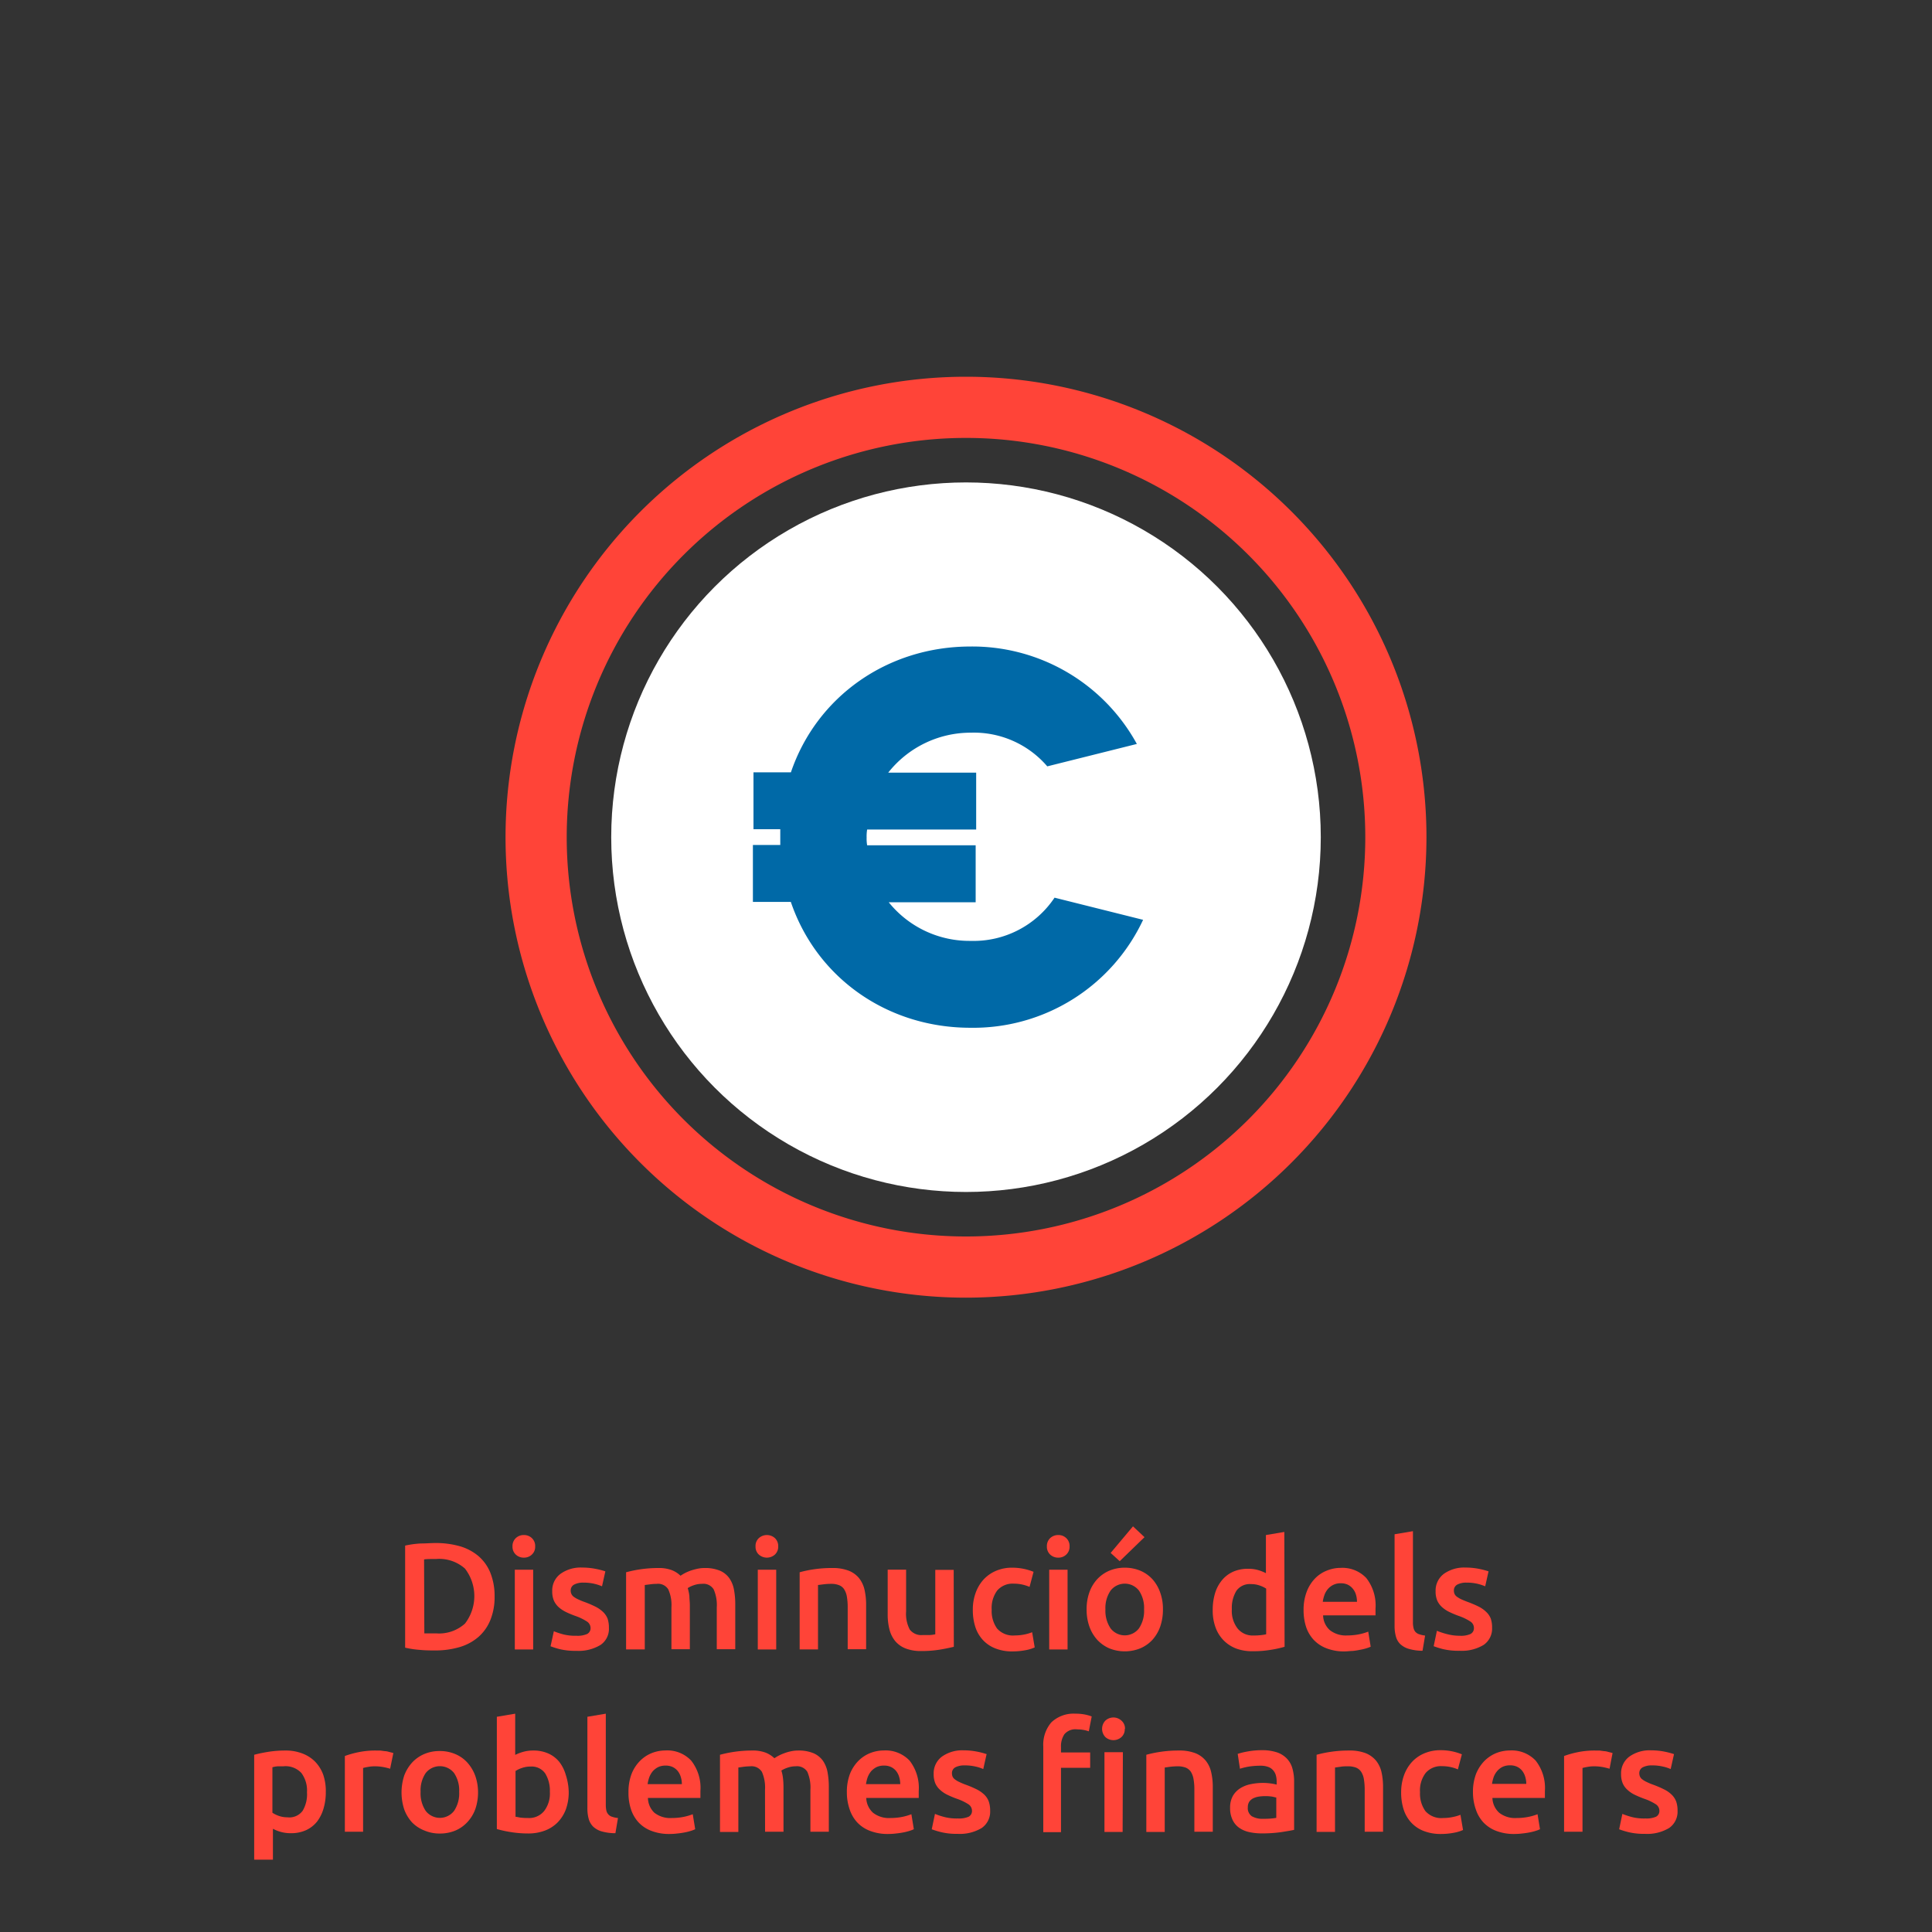
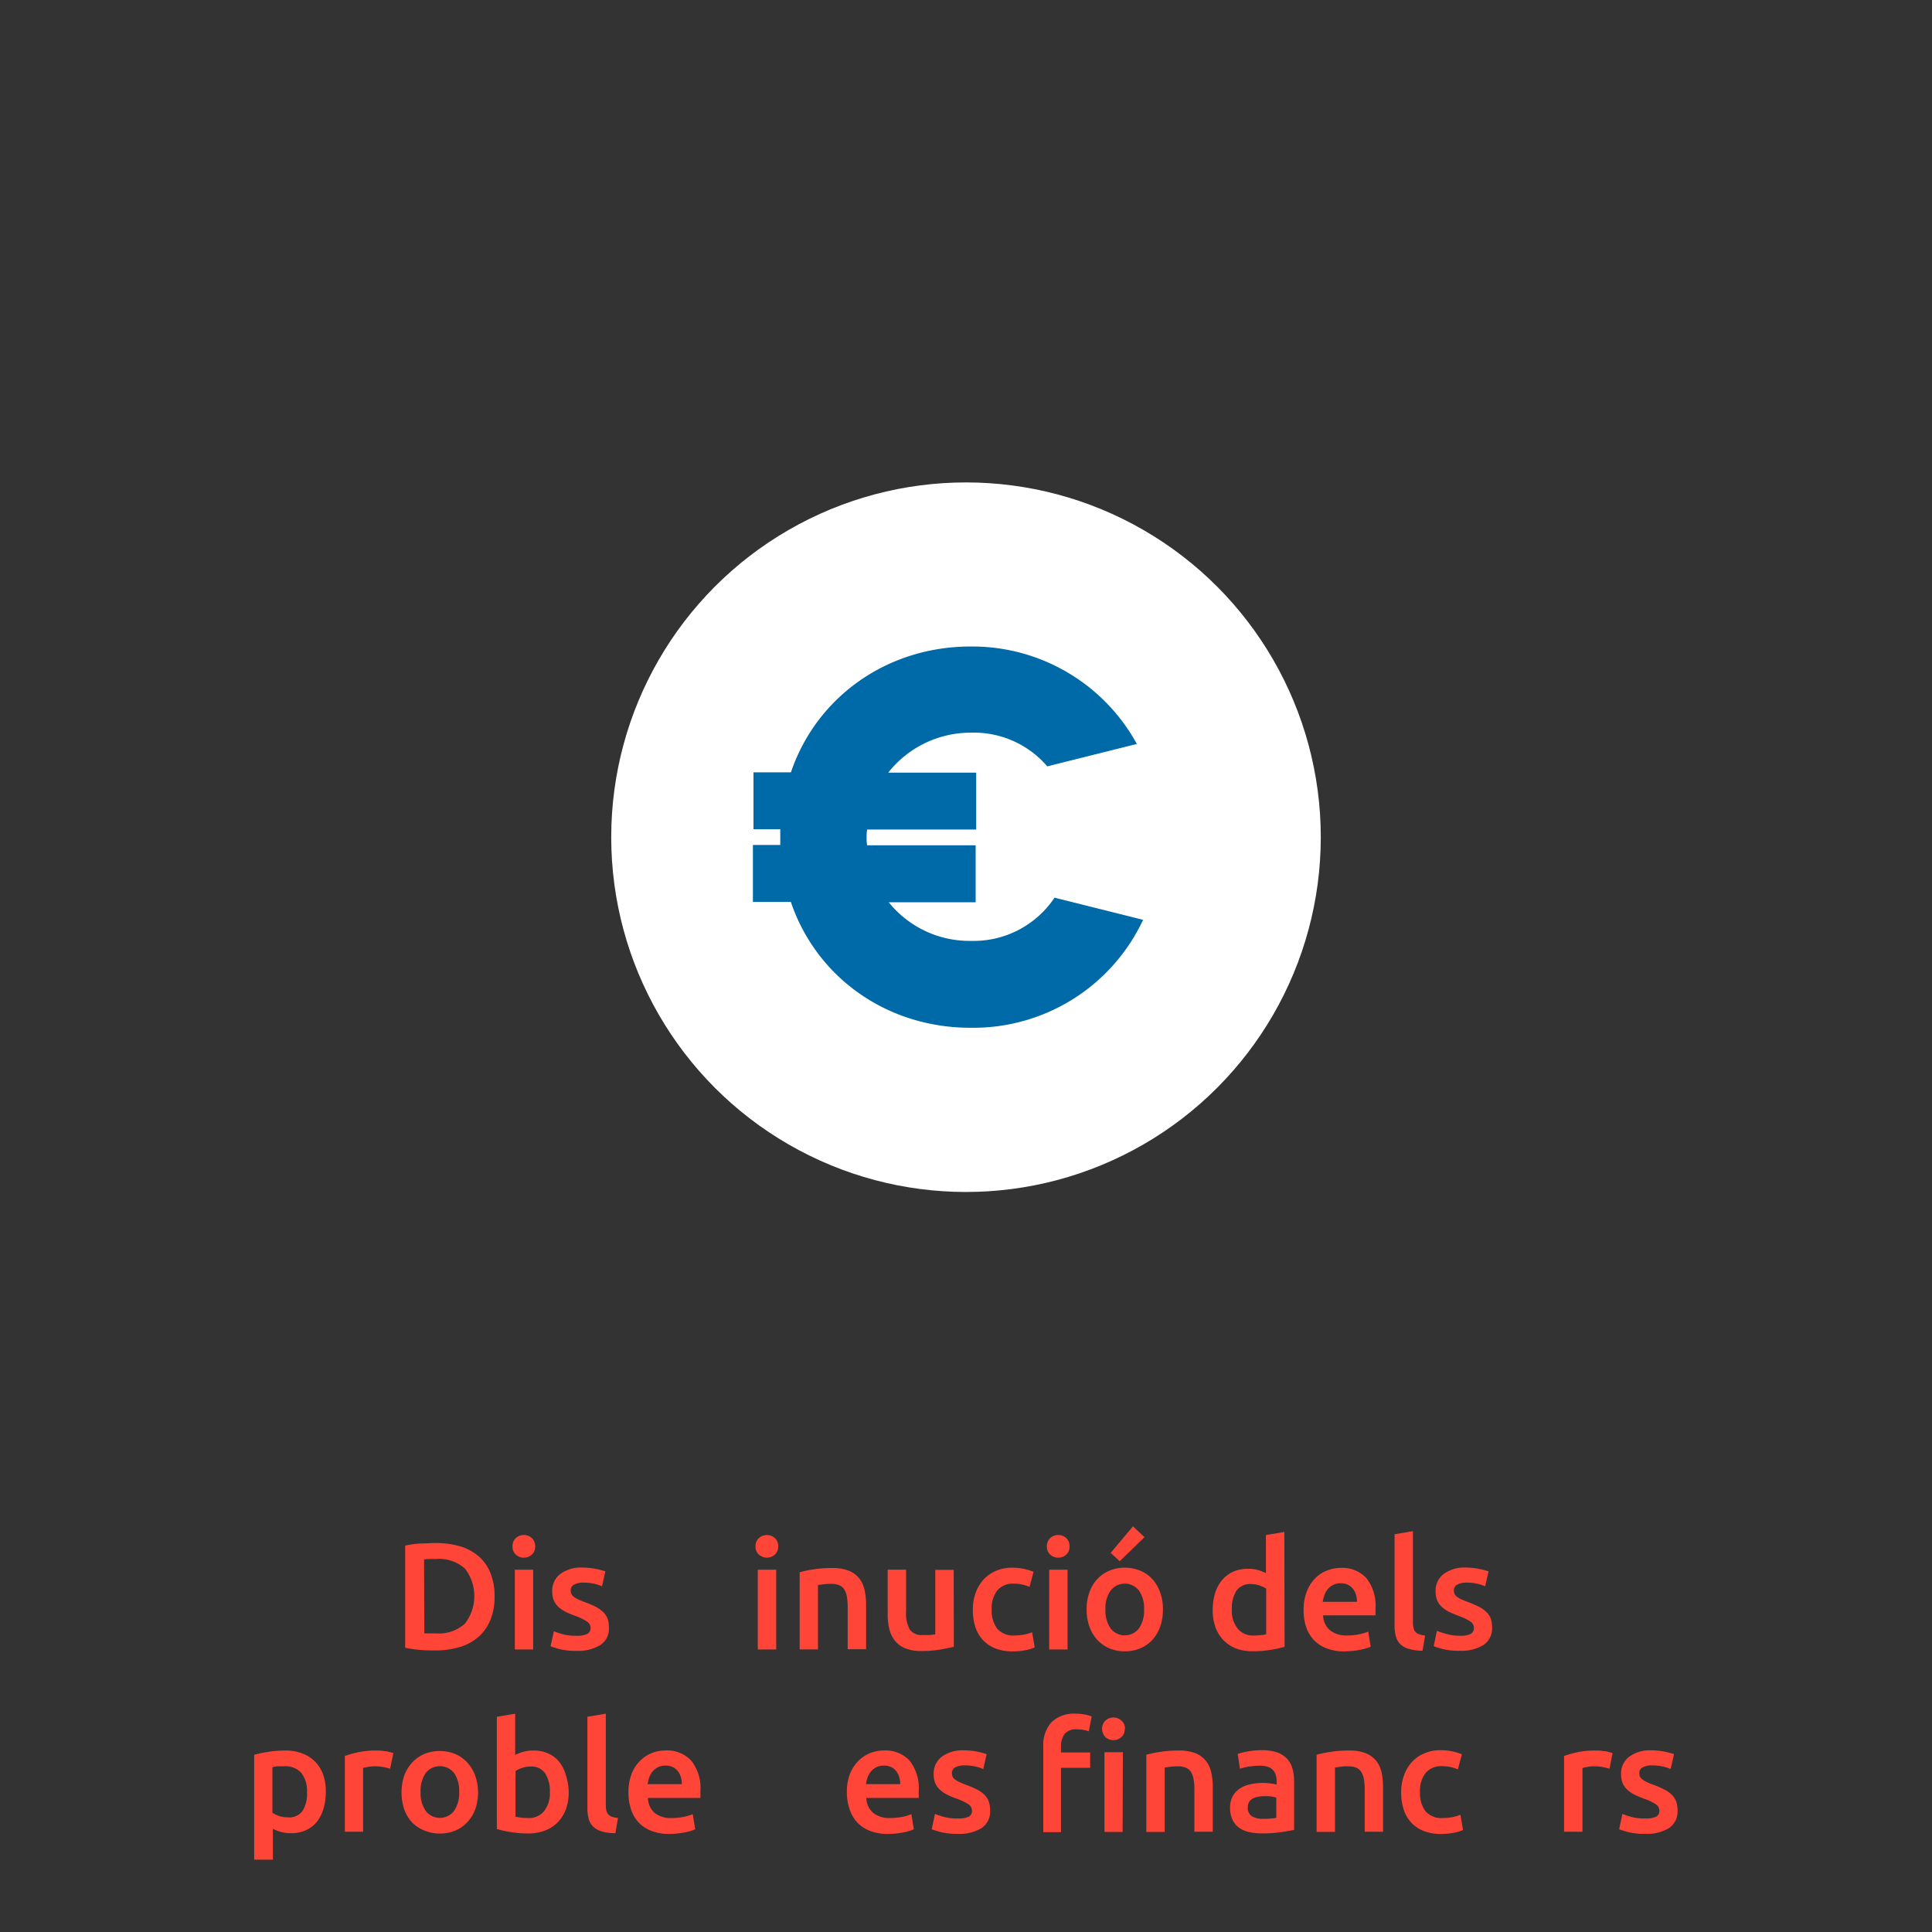
<svg xmlns="http://www.w3.org/2000/svg" id="Capa_1" data-name="Capa 1" viewBox="0 0 300 300">
  <rect x="0" y="0" width="300" height="300" fill="#333333" stroke="none" />
  <defs>
    <style>.cls-1{fill:#fff;}.cls-2{fill:#ff4438;}.cls-3{fill:#0069a7;}</style>
  </defs>
  <title>icono-catalan-9</title>
  <circle class="cls-1" cx="150" cy="130" r="55.09" />
-   <path class="cls-2" d="M150,201.5A71.5,71.5,0,1,1,221.5,130,71.57,71.57,0,0,1,150,201.5ZM150,68a62,62,0,1,0,62,62A62,62,0,0,0,150,68Z" />
  <path class="cls-3" d="M177.5,142.83a29.11,29.11,0,0,1-26.82,16.76c-12.92,0-23.88-7.77-27.88-19.54h-5.89v-8.84h4.25v-2.45H117v-8.83h5.81c4-11.77,15-19.54,27.88-19.54a29.13,29.13,0,0,1,25.84,15.13L162.62,119a15,15,0,0,0-11.86-5.23,16.3,16.3,0,0,0-12.84,6.21h13.66v8.83H134.65a6.36,6.36,0,0,0-.08,1.23,6.21,6.21,0,0,0,.08,1.22H151.5v8.84H138a16.09,16.09,0,0,0,12.75,6,15.12,15.12,0,0,0,13-6.71Z" />
  <path class="cls-2" d="M76.8,247.9a9.46,9.46,0,0,1-.67,3.69,6.94,6.94,0,0,1-1.87,2.62,7.85,7.85,0,0,1-2.93,1.56,13.26,13.26,0,0,1-3.79.51c-.66,0-1.41,0-2.25-.08a15,15,0,0,1-2.38-.35V240a15.06,15.06,0,0,1,2.41-.33c.85,0,1.6-.07,2.27-.07a13.74,13.74,0,0,1,3.75.48,7.82,7.82,0,0,1,2.92,1.52,6.75,6.75,0,0,1,1.87,2.59A9.66,9.66,0,0,1,76.8,247.9Zm-10.91,5.73c.17,0,.4,0,.68,0h1.16a6,6,0,0,0,4.47-1.52,7,7,0,0,0,0-8.54,6,6,0,0,0-4.47-1.49c-.88,0-1.51,0-1.88.07Z" />
  <path class="cls-2" d="M83.1,240.13a1.62,1.62,0,0,1-.52,1.27,1.74,1.74,0,0,1-1.23.47,1.77,1.77,0,0,1-1.25-.47,1.65,1.65,0,0,1-.52-1.27,1.69,1.69,0,0,1,.52-1.3,1.77,1.77,0,0,1,1.25-.47,1.74,1.74,0,0,1,1.23.47A1.65,1.65,0,0,1,83.1,240.13Zm-.31,16H79.94V243.74h2.85Z" />
  <path class="cls-2" d="M89.52,254a3.65,3.65,0,0,0,1.66-.28,1,1,0,0,0,.52-.93,1.2,1.2,0,0,0-.56-1,8.23,8.23,0,0,0-1.83-.88c-.52-.19-1-.39-1.43-.6a5.06,5.06,0,0,1-1.12-.74,3.19,3.19,0,0,1-.74-1,3.59,3.59,0,0,1-.27-1.48A3.22,3.22,0,0,1,87,244.41a5.37,5.37,0,0,1,3.4-1,10.87,10.87,0,0,1,2.08.2A11.77,11.77,0,0,1,94,244l-.52,2.32a7.05,7.05,0,0,0-1.2-.39,7.21,7.21,0,0,0-1.7-.18,2.93,2.93,0,0,0-1.42.3,1,1,0,0,0-.54.9,1.17,1.17,0,0,0,.47,1,4.08,4.08,0,0,0,.69.4,10.79,10.79,0,0,0,1,.41,16.65,16.65,0,0,1,1.72.74,4.86,4.86,0,0,1,1.17.83,2.94,2.94,0,0,1,.67,1,4.25,4.25,0,0,1,.21,1.42,3,3,0,0,1-1.31,2.68,6.56,6.56,0,0,1-3.74.91,10.27,10.27,0,0,1-2.62-.27,12.58,12.58,0,0,1-1.39-.44L86,253.3a12.33,12.33,0,0,0,1.52.5A7.77,7.77,0,0,0,89.52,254Z" />
-   <path class="cls-2" d="M104.26,249.6a5.91,5.91,0,0,0-.49-2.8,1.86,1.86,0,0,0-1.8-.86,7.89,7.89,0,0,0-1,.07l-.85.11v10H97.22V244.14a19.22,19.22,0,0,1,5-.66,5.62,5.62,0,0,1,2.09.33,4,4,0,0,1,1.36.87c.18-.12.4-.26.66-.4a7.6,7.6,0,0,1,.9-.39,10,10,0,0,1,1.05-.29,5.33,5.33,0,0,1,1.12-.12,6.05,6.05,0,0,1,2.38.41,3.47,3.47,0,0,1,1.46,1.16,4.51,4.51,0,0,1,.73,1.79,11.9,11.9,0,0,1,.2,2.31v6.94H111.3V249.6a6.06,6.06,0,0,0-.48-2.8,1.86,1.86,0,0,0-1.81-.86,3.74,3.74,0,0,0-1.3.22,4.18,4.18,0,0,0-.92.44,6.91,6.91,0,0,1,.26,1.25c0,.44.07.91.07,1.42v6.82h-2.86Z" />
  <path class="cls-2" d="M120.84,240.13a1.65,1.65,0,0,1-.52,1.27,1.87,1.87,0,0,1-2.48,0,1.62,1.62,0,0,1-.52-1.27,1.65,1.65,0,0,1,.52-1.3,1.87,1.87,0,0,1,2.48,0A1.69,1.69,0,0,1,120.84,240.13Zm-.31,16h-2.86V243.74h2.86Z" />
  <path class="cls-2" d="M124.17,244.14a18,18,0,0,1,2.14-.45,18.85,18.85,0,0,1,2.93-.21,6.87,6.87,0,0,1,2.53.41,3.93,3.93,0,0,1,1.62,1.16,4.51,4.51,0,0,1,.85,1.79,10.42,10.42,0,0,1,.25,2.31v6.94h-2.86V249.6a9.93,9.93,0,0,0-.13-1.69,3.05,3.05,0,0,0-.43-1.14,1.62,1.62,0,0,0-.8-.63,3.26,3.26,0,0,0-1.24-.2,8.9,8.9,0,0,0-1.13.07l-.88.11v10h-2.85Z" />
  <path class="cls-2" d="M148.11,255.71c-.55.14-1.27.29-2.15.44a17.36,17.36,0,0,1-2.9.22,6.48,6.48,0,0,1-2.49-.42,4,4,0,0,1-1.61-1.18,4.68,4.68,0,0,1-.86-1.81,9.26,9.26,0,0,1-.26-2.3v-6.92h2.86v6.47a5.26,5.26,0,0,0,.57,2.83,2.26,2.26,0,0,0,2,.85c.35,0,.72,0,1.1,0a5.16,5.16,0,0,0,.86-.12v-10h2.86Z" />
  <path class="cls-2" d="M151.06,249.93a7.45,7.45,0,0,1,.43-2.57,6.13,6.13,0,0,1,1.21-2.06,5.6,5.6,0,0,1,1.93-1.37,6.27,6.27,0,0,1,2.55-.5,8.79,8.79,0,0,1,3.31.64l-.62,2.34a7,7,0,0,0-1.12-.36,6.31,6.31,0,0,0-1.33-.14,3.16,3.16,0,0,0-2.56,1.05,4.53,4.53,0,0,0-.87,3,4.66,4.66,0,0,0,.83,2.91,3.29,3.29,0,0,0,2.78,1.08,7.64,7.64,0,0,0,1.44-.14,7,7,0,0,0,1.23-.36l.4,2.36a5.93,5.93,0,0,1-1.42.43,10.72,10.72,0,0,1-2,.19,7,7,0,0,1-2.75-.49,5.19,5.19,0,0,1-1.93-1.34,5.47,5.47,0,0,1-1.15-2.06A8.51,8.51,0,0,1,151.06,249.93Z" />
  <path class="cls-2" d="M166.08,240.13a1.62,1.62,0,0,1-.52,1.27,1.72,1.72,0,0,1-1.23.47,1.79,1.79,0,0,1-1.25-.47,1.65,1.65,0,0,1-.52-1.27,1.69,1.69,0,0,1,.52-1.3,1.79,1.79,0,0,1,1.25-.47,1.72,1.72,0,0,1,1.23.47A1.65,1.65,0,0,1,166.08,240.13Zm-.31,16h-2.85V243.74h2.85Z" />
  <path class="cls-2" d="M180.58,249.9a8,8,0,0,1-.42,2.67,6.1,6.1,0,0,1-1.21,2.06,5.51,5.51,0,0,1-1.88,1.32,6.44,6.44,0,0,1-4.83,0,5.63,5.63,0,0,1-1.86-1.32,6.12,6.12,0,0,1-1.22-2.06,7.79,7.79,0,0,1-.43-2.67,7.67,7.67,0,0,1,.43-2.65,5.94,5.94,0,0,1,1.23-2.05,5.54,5.54,0,0,1,1.88-1.31,6.16,6.16,0,0,1,2.38-.46,6.26,6.26,0,0,1,2.4.46,5.44,5.44,0,0,1,1.88,1.31,6.05,6.05,0,0,1,1.21,2.05A7.44,7.44,0,0,1,180.58,249.9Zm-2.93,0a4.78,4.78,0,0,0-.79-2.91,2.79,2.79,0,0,0-4.41,0,4.79,4.79,0,0,0-.8,2.91,4.87,4.87,0,0,0,.8,2.95,2.78,2.78,0,0,0,4.41,0A4.87,4.87,0,0,0,177.65,249.9Zm.07-11.21-3.85,3.73-1.41-1.28,3.47-4.13Z" />
  <path class="cls-2" d="M199.47,255.71a15.5,15.5,0,0,1-2.13.47,15.74,15.74,0,0,1-2.71.22A7.16,7.16,0,0,1,192,256a5.44,5.44,0,0,1-2-1.29,5.52,5.52,0,0,1-1.25-2,7.54,7.54,0,0,1-.44-2.68,8.86,8.86,0,0,1,.37-2.66,5.84,5.84,0,0,1,1.07-2,4.81,4.81,0,0,1,1.72-1.31,5.59,5.59,0,0,1,2.34-.46,5.35,5.35,0,0,1,1.58.21,7.06,7.06,0,0,1,1.18.47v-5.92l2.86-.48Zm-8.19-5.83a4.45,4.45,0,0,0,.9,3,3,3,0,0,0,2.47,1.08,9.64,9.64,0,0,0,1.17-.06,6.81,6.81,0,0,0,.79-.13v-7.09a4.45,4.45,0,0,0-1-.48,3.91,3.91,0,0,0-1.33-.22A2.55,2.55,0,0,0,192,247,5.07,5.07,0,0,0,191.28,249.88Z" />
  <path class="cls-2" d="M202.42,250a7.8,7.8,0,0,1,.49-2.85,6,6,0,0,1,1.29-2.05,5.15,5.15,0,0,1,1.84-1.22,5.6,5.6,0,0,1,2.12-.42,5.1,5.1,0,0,1,4,1.58,6.88,6.88,0,0,1,1.43,4.73c0,.16,0,.33,0,.53s0,.37,0,.53h-8.14a3.18,3.18,0,0,0,1.05,2.3,4,4,0,0,0,2.7.82,9.26,9.26,0,0,0,1.9-.19,8.24,8.24,0,0,0,1.36-.4l.38,2.34a5.5,5.5,0,0,1-.65.24,8.19,8.19,0,0,1-1,.24q-.53.11-1.14.18c-.41,0-.83.07-1.25.07a7.47,7.47,0,0,1-2.84-.49,5.3,5.3,0,0,1-2-1.34,5.52,5.52,0,0,1-1.16-2A8.4,8.4,0,0,1,202.42,250Zm8.29-1.27a3.75,3.75,0,0,0-.16-1.12,2.54,2.54,0,0,0-.49-.92,2.26,2.26,0,0,0-.78-.62,2.44,2.44,0,0,0-1.09-.22,2.51,2.51,0,0,0-1.16.25,2.57,2.57,0,0,0-.84.65,2.88,2.88,0,0,0-.53.92,4.83,4.83,0,0,0-.26,1.06Z" />
  <path class="cls-2" d="M220.89,256.33a7.61,7.61,0,0,1-2.11-.29,3.25,3.25,0,0,1-1.34-.74,2.55,2.55,0,0,1-.69-1.21,5.85,5.85,0,0,1-.2-1.64V238.24l2.85-.48v14.15a3.52,3.52,0,0,0,.09.87,1.39,1.39,0,0,0,.29.61,1.32,1.32,0,0,0,.58.37,4.31,4.31,0,0,0,.93.21Z" />
  <path class="cls-2" d="M226.7,254a3.57,3.57,0,0,0,1.65-.28,1,1,0,0,0,.52-.93,1.18,1.18,0,0,0-.55-1,8.23,8.23,0,0,0-1.83-.88,15,15,0,0,1-1.43-.6,4.84,4.84,0,0,1-1.12-.74,3.07,3.07,0,0,1-.75-1,3.59,3.59,0,0,1-.27-1.48,3.24,3.24,0,0,1,1.25-2.68,5.41,5.41,0,0,1,3.4-1,10.71,10.71,0,0,1,2.08.2,12,12,0,0,1,1.49.39l-.52,2.32a7.71,7.71,0,0,0-1.2-.39,7.21,7.21,0,0,0-1.7-.18,2.91,2.91,0,0,0-1.42.3,1,1,0,0,0-.54.9,1.35,1.35,0,0,0,.1.55,1.15,1.15,0,0,0,.37.44,4.37,4.37,0,0,0,.68.4c.29.13.63.27,1,.41a16.91,16.91,0,0,1,1.73.74,4.61,4.61,0,0,1,1.16.83,2.84,2.84,0,0,1,.68,1,4.25,4.25,0,0,1,.21,1.42,3.07,3.07,0,0,1-1.31,2.68,6.56,6.56,0,0,1-3.74.91,10.27,10.27,0,0,1-2.62-.27,13,13,0,0,1-1.4-.44l.5-2.39a11.79,11.79,0,0,0,1.52.5A7.72,7.72,0,0,0,226.7,254Z" />
  <path class="cls-2" d="M50.59,278.26a8.83,8.83,0,0,1-.36,2.6,6.19,6.19,0,0,1-1,2,4.77,4.77,0,0,1-1.71,1.33,5.64,5.64,0,0,1-2.33.47,5.83,5.83,0,0,1-2.81-.69v4.8H39.47V272.48a21.32,21.32,0,0,1,2.15-.45,16.58,16.58,0,0,1,2.69-.21,7.16,7.16,0,0,1,2.62.45,5.55,5.55,0,0,1,2,1.28,5.74,5.74,0,0,1,1.25,2A7.81,7.81,0,0,1,50.59,278.26Zm-2.92.05a4.57,4.57,0,0,0-.87-3A3.36,3.36,0,0,0,44,274.27c-.27,0-.55,0-.84,0a4.19,4.19,0,0,0-.86.15v7.06a4.23,4.23,0,0,0,1,.49,3.92,3.92,0,0,0,1.34.22A2.55,2.55,0,0,0,47,281.17,5,5,0,0,0,47.67,278.31Z" />
  <path class="cls-2" d="M60.58,274.65a9,9,0,0,0-1-.25,7.65,7.65,0,0,0-1.45-.13,6,6,0,0,0-1,.1,7.11,7.11,0,0,0-.75.16v9.9H53.55V272.67a14.86,14.86,0,0,1,2.06-.58,13,13,0,0,1,2.75-.27l.66,0,.76.1c.25,0,.5.08.73.14s.43.11.57.15Z" />
  <path class="cls-2" d="M74.23,278.24a8,8,0,0,1-.42,2.67,6,6,0,0,1-1.21,2,5.45,5.45,0,0,1-1.87,1.33,6.18,6.18,0,0,1-2.42.47,6,6,0,0,1-2.41-.47A5.45,5.45,0,0,1,64,283a6.14,6.14,0,0,1-1.22-2,8.47,8.47,0,0,1,0-5.33,6.32,6.32,0,0,1,1.23-2,5.5,5.5,0,0,1,1.88-1.31,6,6,0,0,1,2.39-.46,6.06,6.06,0,0,1,2.39.46,5.31,5.31,0,0,1,1.88,1.31,6.29,6.29,0,0,1,1.22,2A7.73,7.73,0,0,1,74.23,278.24Zm-2.93,0a4.82,4.82,0,0,0-.79-2.92,2.81,2.81,0,0,0-4.41,0,4.82,4.82,0,0,0-.79,2.92,4.89,4.89,0,0,0,.79,2.95,2.78,2.78,0,0,0,4.41,0A4.89,4.89,0,0,0,71.3,278.24Z" />
  <path class="cls-2" d="M88.31,278.26a7.82,7.82,0,0,1-.44,2.69,5.87,5.87,0,0,1-1.25,2,5.47,5.47,0,0,1-2,1.3,7.24,7.24,0,0,1-2.62.45,16.8,16.8,0,0,1-2.71-.22,17.35,17.35,0,0,1-2.14-.47V266.58L80,266.1v6.4a6.93,6.93,0,0,1,1.22-.47,5.67,5.67,0,0,1,1.59-.21,5.6,5.6,0,0,1,2.33.46,4.61,4.61,0,0,1,1.71,1.31,6,6,0,0,1,1,2A9.08,9.08,0,0,1,88.31,278.26Zm-2.93,0a5.07,5.07,0,0,0-.72-2.88,2.56,2.56,0,0,0-2.28-1.07,3.87,3.87,0,0,0-1.33.22,4.16,4.16,0,0,0-1,.47v7.11c.21,0,.47.09.79.13a9.76,9.76,0,0,0,1.17.06,3,3,0,0,0,2.48-1.08A4.45,4.45,0,0,0,85.38,278.22Z" />
  <path class="cls-2" d="M95.56,284.66a7.72,7.72,0,0,1-2.12-.28,3.21,3.21,0,0,1-1.33-.74,2.76,2.76,0,0,1-.7-1.21,6.24,6.24,0,0,1-.2-1.64V266.58l2.86-.48v14.15a4.23,4.23,0,0,0,.08.87,1.31,1.31,0,0,0,.3.6,1.21,1.21,0,0,0,.58.38,3.83,3.83,0,0,0,.93.2Z" />
  <path class="cls-2" d="M97.59,278.31a7.86,7.86,0,0,1,.48-2.86,6,6,0,0,1,1.29-2,5.41,5.41,0,0,1,1.84-1.23,5.8,5.8,0,0,1,2.13-.41,5.08,5.08,0,0,1,4,1.58,6.83,6.83,0,0,1,1.43,4.73c0,.15,0,.33,0,.53s0,.37,0,.53h-8.15a3.26,3.26,0,0,0,1,2.3,4,4,0,0,0,2.7.82,9.36,9.36,0,0,0,1.91-.19,8.39,8.39,0,0,0,1.35-.4l.38,2.33a4.72,4.72,0,0,1-.65.25,8,8,0,0,1-.94.24c-.36.07-.74.13-1.15.17a10.36,10.36,0,0,1-1.25.08,7.58,7.58,0,0,1-2.83-.49,5.26,5.26,0,0,1-2-1.34,5.54,5.54,0,0,1-1.15-2A8,8,0,0,1,97.59,278.31Zm8.29-1.27a3.7,3.7,0,0,0-.17-1.12,2.73,2.73,0,0,0-.48-.93,2.43,2.43,0,0,0-.78-.61,2.51,2.51,0,0,0-1.1-.22,2.64,2.64,0,0,0-1.16.24,2.86,2.86,0,0,0-.84.65,3.35,3.35,0,0,0-.53.92,5.76,5.76,0,0,0-.26,1.07Z" />
-   <path class="cls-2" d="M118.79,277.93a6,6,0,0,0-.48-2.79,1.89,1.89,0,0,0-1.81-.87,10.26,10.26,0,0,0-1,.07l-.85.12v10h-2.85V272.48a19.22,19.22,0,0,1,5-.66,5.62,5.62,0,0,1,2.09.33,4.18,4.18,0,0,1,1.36.87,5.67,5.67,0,0,1,.66-.4,6.94,6.94,0,0,1,.9-.39,6.73,6.73,0,0,1,1-.29,5.26,5.26,0,0,1,1.12-.12,6,6,0,0,1,2.37.41,3.56,3.56,0,0,1,1.47,1.16,4.59,4.59,0,0,1,.73,1.79,12.66,12.66,0,0,1,.2,2.31v6.94h-2.86v-6.5a6.17,6.17,0,0,0-.47-2.79,1.88,1.88,0,0,0-1.82-.87,3.74,3.74,0,0,0-1.3.23,4.23,4.23,0,0,0-.92.43,6.4,6.4,0,0,1,.26,1.26,12.55,12.55,0,0,1,.07,1.41v6.83h-2.86Z" />
  <path class="cls-2" d="M131.5,278.31a7.86,7.86,0,0,1,.48-2.86,6,6,0,0,1,1.29-2,5.41,5.41,0,0,1,1.84-1.23,5.8,5.8,0,0,1,2.13-.41,5.12,5.12,0,0,1,4,1.58,6.88,6.88,0,0,1,1.42,4.73c0,.15,0,.33,0,.53s0,.37,0,.53h-8.15a3.26,3.26,0,0,0,1.05,2.3,4,4,0,0,0,2.7.82,9.36,9.36,0,0,0,1.91-.19,8.39,8.39,0,0,0,1.35-.4l.38,2.33a4.72,4.72,0,0,1-.65.25,8,8,0,0,1-.94.24c-.36.07-.74.13-1.15.17a10.23,10.23,0,0,1-1.25.08,7.58,7.58,0,0,1-2.83-.49,5.26,5.26,0,0,1-2-1.34,5.54,5.54,0,0,1-1.15-2A8,8,0,0,1,131.5,278.31Zm8.29-1.27a3.7,3.7,0,0,0-.17-1.12,2.73,2.73,0,0,0-.48-.93,2.23,2.23,0,0,0-.78-.61,2.48,2.48,0,0,0-1.1-.22,2.64,2.64,0,0,0-1.16.24,2.86,2.86,0,0,0-.84.65,3.35,3.35,0,0,0-.53.92,5.76,5.76,0,0,0-.26,1.07Z" />
  <path class="cls-2" d="M148.76,282.37a3.73,3.73,0,0,0,1.65-.27,1,1,0,0,0,.52-.93,1.21,1.21,0,0,0-.55-1,8.29,8.29,0,0,0-1.83-.87,15,15,0,0,1-1.43-.6,4.57,4.57,0,0,1-1.12-.75,2.94,2.94,0,0,1-.75-1,3.62,3.62,0,0,1-.27-1.48,3.23,3.23,0,0,1,1.25-2.68,5.41,5.41,0,0,1,3.4-1,10.71,10.71,0,0,1,2.08.2,12,12,0,0,1,1.49.39l-.52,2.32a5.83,5.83,0,0,0-1.2-.39,7.21,7.21,0,0,0-1.7-.18,3,3,0,0,0-1.42.29,1,1,0,0,0-.54.91,1.35,1.35,0,0,0,.1.55,1.12,1.12,0,0,0,.37.43,3.21,3.21,0,0,0,.68.4,9.29,9.29,0,0,0,1,.42,16.91,16.91,0,0,1,1.73.74,4.86,4.86,0,0,1,1.17.83,2.86,2.86,0,0,1,.67,1.05,4.21,4.21,0,0,1,.21,1.42,3.07,3.07,0,0,1-1.31,2.68,6.56,6.56,0,0,1-3.74.91,10.2,10.2,0,0,1-2.62-.28,13.56,13.56,0,0,1-1.4-.43l.5-2.39a11.79,11.79,0,0,0,1.52.5A7.79,7.79,0,0,0,148.76,282.37Z" />
  <path class="cls-2" d="M167,266.1a7.29,7.29,0,0,1,1.52.14,6.72,6.72,0,0,1,1,.29l-.45,2.31a5.36,5.36,0,0,0-1.79-.3,2.23,2.23,0,0,0-2,.75,3.38,3.38,0,0,0-.53,2v.83h4.53v2.38h-4.53v10H162V271.2a5.32,5.32,0,0,1,1.25-3.75A5,5,0,0,1,167,266.1Zm7.65,2.36a1.62,1.62,0,0,1-.52,1.28,1.87,1.87,0,0,1-2.48,0,1.85,1.85,0,0,1,0-2.57,1.84,1.84,0,0,1,2.48,0A1.63,1.63,0,0,1,174.69,268.46Zm-.33,16H171.5V272.08h2.86Z" />
  <path class="cls-2" d="M178,272.48a18.25,18.25,0,0,1,2.15-.45,18.76,18.76,0,0,1,2.93-.21,6.81,6.81,0,0,1,2.52.41,3.93,3.93,0,0,1,1.62,1.16,4.32,4.32,0,0,1,.85,1.79,9.8,9.8,0,0,1,.25,2.31v6.94h-2.86v-6.5a9,9,0,0,0-.13-1.68,3.16,3.16,0,0,0-.42-1.14,1.78,1.78,0,0,0-.81-.64,3.46,3.46,0,0,0-1.24-.2,11.23,11.23,0,0,0-1.13.07l-.87.12v10H178Z" />
  <path class="cls-2" d="M195.94,271.77a7.18,7.18,0,0,1,2.39.35,3.78,3.78,0,0,1,1.54,1,3.6,3.6,0,0,1,.83,1.54,7.4,7.4,0,0,1,.25,2v7.48c-.44.1-1.11.21-2,.35a20.89,20.89,0,0,1-3,.2,9.17,9.17,0,0,1-2-.21,4.33,4.33,0,0,1-1.57-.69,3.13,3.13,0,0,1-1-1.23,4.14,4.14,0,0,1-.37-1.86,3.68,3.68,0,0,1,.41-1.8,3.45,3.45,0,0,1,1.12-1.19,4.76,4.76,0,0,1,1.65-.66,9.45,9.45,0,0,1,1.94-.2,9,9,0,0,1,2.11.26v-.47a3.64,3.64,0,0,0-.12-.95,2,2,0,0,0-.42-.79,1.8,1.8,0,0,0-.77-.53,3.33,3.33,0,0,0-1.22-.19,11.31,11.31,0,0,0-1.82.14,9.53,9.53,0,0,0-1.35.33l-.35-2.31a11.17,11.17,0,0,1,1.58-.38A12.08,12.08,0,0,1,195.94,271.77Zm.24,10.65a11.13,11.13,0,0,0,2-.14v-3.17c-.16,0-.39-.09-.69-.14a7.43,7.43,0,0,0-1-.07,7.89,7.89,0,0,0-1,.07,3.27,3.27,0,0,0-.87.26,1.72,1.72,0,0,0-.63.53,1.56,1.56,0,0,0-.23.87,1.52,1.52,0,0,0,.63,1.4A3.31,3.31,0,0,0,196.18,282.42Z" />
  <path class="cls-2" d="M204.44,272.48a18.25,18.25,0,0,1,2.15-.45,18.76,18.76,0,0,1,2.93-.21,6.87,6.87,0,0,1,2.53.41,4.07,4.07,0,0,1,1.62,1.16,4.45,4.45,0,0,1,.85,1.79,10.37,10.37,0,0,1,.24,2.31v6.94h-2.85v-6.5a9.89,9.89,0,0,0-.13-1.68,3,3,0,0,0-.43-1.14,1.75,1.75,0,0,0-.8-.64,3.46,3.46,0,0,0-1.24-.2c-.36,0-.74,0-1.14.07l-.87.12v10h-2.86Z" />
  <path class="cls-2" d="M217.57,278.26a7.68,7.68,0,0,1,.43-2.56,6.13,6.13,0,0,1,1.21-2.06,5.47,5.47,0,0,1,1.93-1.37,6.34,6.34,0,0,1,2.55-.5,8.6,8.6,0,0,1,3.31.64l-.62,2.34a6.14,6.14,0,0,0-1.12-.36,6.31,6.31,0,0,0-1.33-.14,3.12,3.12,0,0,0-2.55,1.05,4.47,4.47,0,0,0-.88,3,4.67,4.67,0,0,0,.83,2.92,3.29,3.29,0,0,0,2.78,1.08,7.07,7.07,0,0,0,1.45-.15,6.39,6.39,0,0,0,1.22-.35l.4,2.36a5.93,5.93,0,0,1-1.42.43,10.72,10.72,0,0,1-2,.19,7.22,7.22,0,0,1-2.75-.49,5.19,5.19,0,0,1-1.93-1.34,5.47,5.47,0,0,1-1.15-2.06A8.58,8.58,0,0,1,217.57,278.26Z" />
-   <path class="cls-2" d="M228.72,278.31a7.86,7.86,0,0,1,.48-2.86,6.19,6.19,0,0,1,1.29-2,5.51,5.51,0,0,1,1.84-1.23,5.8,5.8,0,0,1,2.13-.41,5.12,5.12,0,0,1,4,1.58,6.88,6.88,0,0,1,1.43,4.73c0,.15,0,.33,0,.53s0,.37,0,.53h-8.15a3.26,3.26,0,0,0,1.05,2.3,4,4,0,0,0,2.71.82,9.33,9.33,0,0,0,1.9-.19,8.39,8.39,0,0,0,1.35-.4l.38,2.33a4.26,4.26,0,0,1-.65.25,8,8,0,0,1-.94.24c-.36.07-.74.13-1.15.17a10.23,10.23,0,0,1-1.25.08,7.62,7.62,0,0,1-2.83-.49,5.34,5.34,0,0,1-2-1.34,5.54,5.54,0,0,1-1.15-2A8,8,0,0,1,228.72,278.31ZM237,277a3.7,3.7,0,0,0-.17-1.12,2.73,2.73,0,0,0-.48-.93,2.23,2.23,0,0,0-.78-.61,2.48,2.48,0,0,0-1.1-.22,2.64,2.64,0,0,0-1.16.24,2.7,2.7,0,0,0-.83.65,3.14,3.14,0,0,0-.54.92,5.76,5.76,0,0,0-.26,1.07Z" />
  <path class="cls-2" d="M249.93,274.65c-.24-.08-.57-.16-1-.25a7.84,7.84,0,0,0-1.46-.13,6,6,0,0,0-1,.1,7.37,7.37,0,0,0-.74.16v9.9h-2.86V272.67a14.86,14.86,0,0,1,2.06-.58,13,13,0,0,1,2.76-.27l.66,0,.75.1c.25,0,.5.08.73.14s.43.11.57.15Z" />
  <path class="cls-2" d="M255.5,282.37a3.76,3.76,0,0,0,1.65-.27,1,1,0,0,0,.52-.93,1.21,1.21,0,0,0-.55-1,8.29,8.29,0,0,0-1.83-.87,15,15,0,0,1-1.43-.6,4.38,4.38,0,0,1-1.12-.75,2.94,2.94,0,0,1-.75-1,3.62,3.62,0,0,1-.27-1.48,3.23,3.23,0,0,1,1.25-2.68,5.41,5.41,0,0,1,3.4-1,10.71,10.71,0,0,1,2.08.2,12,12,0,0,1,1.49.39l-.52,2.32a5.94,5.94,0,0,0-1.21-.39,7.09,7.09,0,0,0-1.7-.18,3,3,0,0,0-1.41.29,1,1,0,0,0-.55.91,1.35,1.35,0,0,0,.11.55,1.12,1.12,0,0,0,.37.43,3.21,3.21,0,0,0,.68.4,8.57,8.57,0,0,0,1,.42,15.75,15.75,0,0,1,1.72.74,4.49,4.49,0,0,1,1.17.83,2.88,2.88,0,0,1,.68,1.05,4.21,4.21,0,0,1,.21,1.42,3.07,3.07,0,0,1-1.31,2.68,6.59,6.59,0,0,1-3.75.91,10.26,10.26,0,0,1-2.62-.28,14,14,0,0,1-1.39-.43l.5-2.39a11.79,11.79,0,0,0,1.52.5A7.74,7.74,0,0,0,255.5,282.37Z" />
</svg>